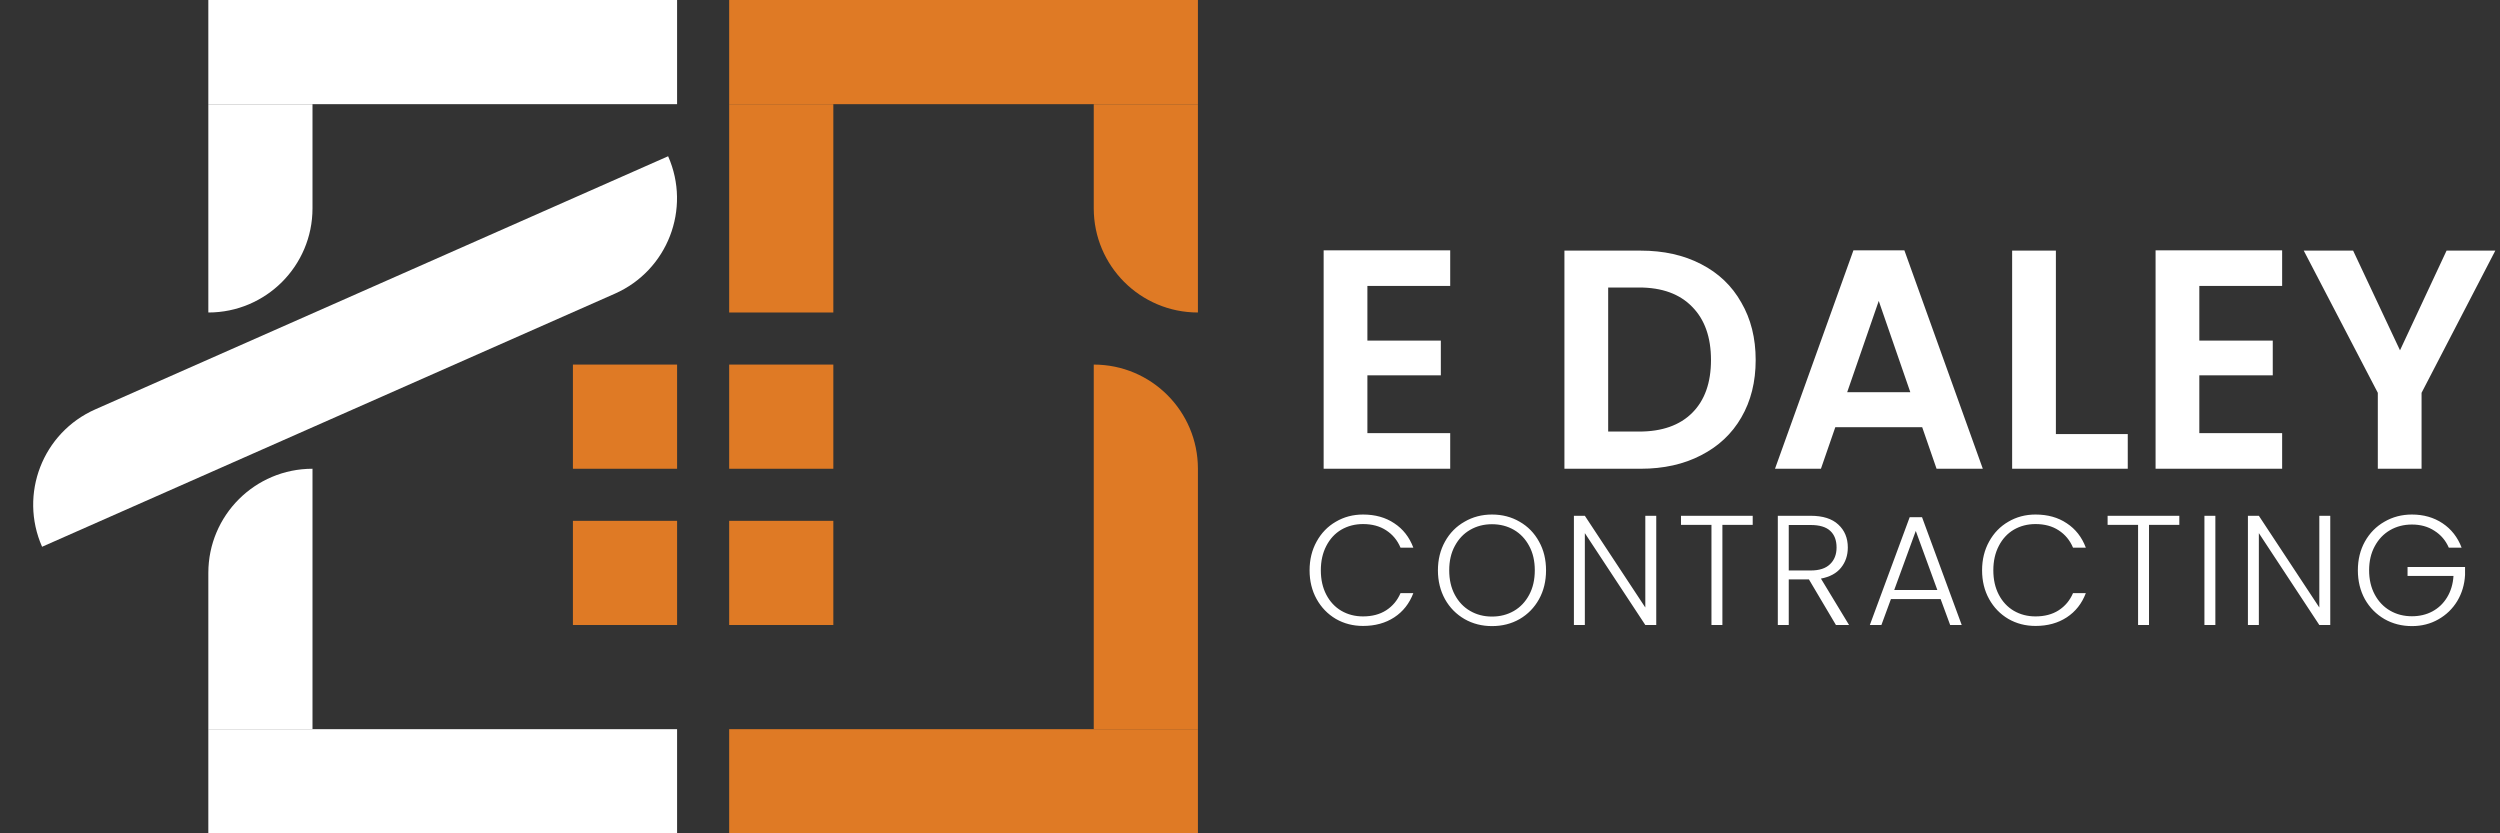
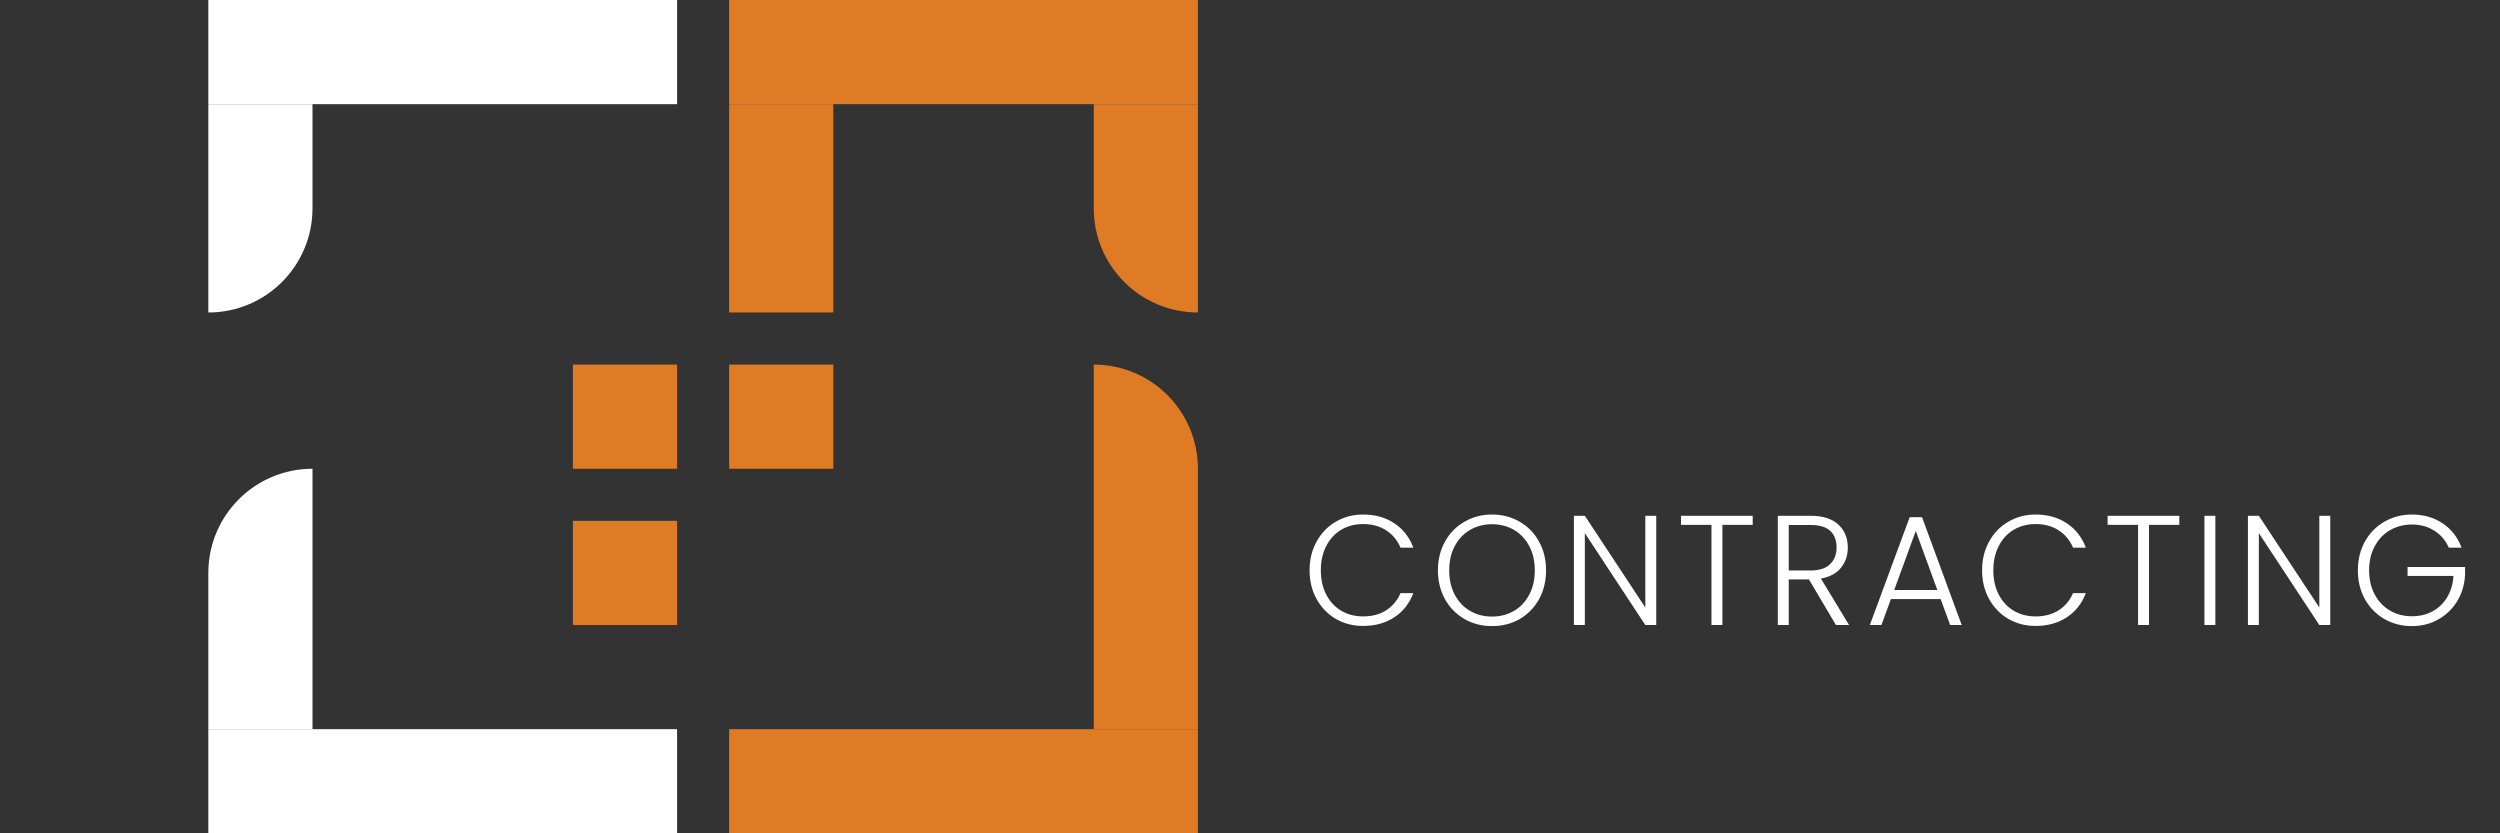
<svg xmlns="http://www.w3.org/2000/svg" width="48" height="16" viewBox="0 0 48 16" fill="none">
  <rect x="0" y="0" width="48" height="16" fill="#333333" stroke="none" />
  <rect x="4" width="9" height="2" fill="white" />
  <rect x="14" width="9" height="2" fill="#DF7A25" />
  <rect x="14" y="14" width="9" height="2" fill="#DF7A25" />
  <rect x="11" y="7" width="2" height="2" fill="#DF7A25" />
  <rect x="14" y="7" width="2" height="2" fill="#DF7A25" />
  <rect x="11" y="10" width="2" height="2" fill="#DF7A25" />
-   <path d="M14 10H16V12H14V10Z" fill="#DF7A25" />
  <rect x="4" y="14" width="9" height="2" fill="white" />
  <path d="M6 2L6 4C6 5.105 5.105 6 4 6V6L4 2L6 2Z" fill="white" />
  <path d="M23 2V6V6C21.895 6 21 5.105 21 4V2L23 2Z" fill="#DF7A25" />
  <path d="M16 2V6L14 6L14 2L16 2Z" fill="#DF7A25" />
  <path d="M21 7C22.105 7 23 7.895 23 9L23 14H21L21 7V7Z" fill="#DF7A25" />
  <path d="M4 14V11C4 9.895 4.895 9 6 9V9V14H4Z" fill="white" />
-   <path d="M0.808 10.498C0.362 9.487 0.819 8.306 1.829 7.86L12.828 3V3C13.274 4.01 12.817 5.191 11.807 5.638L0.808 10.498V10.498Z" fill="white" />
-   <path d="M26.254 5.49V6.54H27.664V7.206H26.254V8.316H27.844V9H25.414V4.806H27.844V5.49H26.254ZM31.501 4.812C31.941 4.812 32.327 4.898 32.659 5.07C32.995 5.242 33.253 5.488 33.433 5.808C33.617 6.124 33.709 6.492 33.709 6.912C33.709 7.332 33.617 7.7 33.433 8.016C33.253 8.328 32.995 8.57 32.659 8.742C32.327 8.914 31.941 9 31.501 9H30.037V4.812H31.501ZM31.471 8.286C31.911 8.286 32.251 8.166 32.491 7.926C32.731 7.686 32.851 7.348 32.851 6.912C32.851 6.476 32.731 6.136 32.491 5.892C32.251 5.644 31.911 5.52 31.471 5.52H30.877V8.286H31.471ZM36.906 8.202H35.238L34.962 9H34.08L35.586 4.806H36.564L38.07 9H37.182L36.906 8.202ZM36.678 7.53L36.072 5.778L35.466 7.53H36.678ZM39.473 8.334H40.853V9H38.633V4.812H39.473V8.334ZM42.227 5.49V6.54H43.637V7.206H42.227V8.316H43.817V9H41.387V4.806H43.817V5.49H42.227ZM47.91 4.812L46.494 7.542V9H45.654V7.542L44.232 4.812H45.18L46.08 6.726L46.974 4.812H47.91Z" fill="white" />
  <path d="M25.144 10.95C25.144 10.744 25.189 10.56 25.279 10.398C25.369 10.234 25.492 10.107 25.648 10.017C25.804 9.925 25.978 9.879 26.17 9.879C26.404 9.879 26.604 9.935 26.77 10.047C26.938 10.157 27.06 10.313 27.136 10.515H26.89C26.83 10.373 26.738 10.262 26.614 10.182C26.492 10.102 26.344 10.062 26.17 10.062C26.016 10.062 25.877 10.098 25.753 10.17C25.631 10.242 25.535 10.346 25.465 10.482C25.395 10.616 25.36 10.772 25.36 10.95C25.36 11.128 25.395 11.284 25.465 11.418C25.535 11.552 25.631 11.655 25.753 11.727C25.877 11.799 26.016 11.835 26.17 11.835C26.344 11.835 26.492 11.796 26.614 11.718C26.738 11.638 26.83 11.528 26.89 11.388H27.136C27.06 11.588 26.938 11.743 26.77 11.853C26.602 11.963 26.402 12.018 26.17 12.018C25.978 12.018 25.804 11.973 25.648 11.883C25.492 11.791 25.369 11.664 25.279 11.502C25.189 11.34 25.144 11.156 25.144 10.95ZM28.646 12.021C28.453 12.021 28.276 11.976 28.119 11.886C27.96 11.794 27.835 11.667 27.744 11.505C27.654 11.341 27.608 11.156 27.608 10.95C27.608 10.744 27.654 10.56 27.744 10.398C27.835 10.234 27.96 10.107 28.119 10.017C28.276 9.925 28.453 9.879 28.646 9.879C28.843 9.879 29.02 9.925 29.177 10.017C29.335 10.107 29.459 10.234 29.549 10.398C29.64 10.56 29.684 10.744 29.684 10.95C29.684 11.156 29.64 11.341 29.549 11.505C29.459 11.667 29.335 11.794 29.177 11.886C29.02 11.976 28.843 12.021 28.646 12.021ZM28.646 11.838C28.802 11.838 28.942 11.802 29.067 11.73C29.191 11.658 29.288 11.555 29.36 11.421C29.433 11.285 29.468 11.128 29.468 10.95C29.468 10.772 29.433 10.616 29.36 10.482C29.288 10.348 29.191 10.245 29.067 10.173C28.942 10.101 28.802 10.065 28.646 10.065C28.491 10.065 28.351 10.101 28.227 10.173C28.102 10.245 28.005 10.348 27.933 10.482C27.86 10.616 27.825 10.772 27.825 10.95C27.825 11.128 27.86 11.285 27.933 11.421C28.005 11.555 28.102 11.658 28.227 11.73C28.351 11.802 28.491 11.838 28.646 11.838ZM31.8 12H31.59L30.429 10.236V12H30.219V9.903H30.429L31.59 11.664V9.903H31.8V12ZM33.652 9.903V10.077H33.07V12H32.86V10.077H32.275V9.903H33.652ZM35.25 12L34.731 11.124H34.344V12H34.134V9.903H34.764C34.998 9.903 35.175 9.959 35.295 10.071C35.417 10.183 35.478 10.33 35.478 10.512C35.478 10.664 35.434 10.794 35.346 10.902C35.26 11.008 35.132 11.077 34.962 11.109L35.502 12H35.25ZM34.344 10.953H34.767C34.931 10.953 35.054 10.913 35.136 10.833C35.22 10.753 35.262 10.646 35.262 10.512C35.262 10.374 35.222 10.268 35.142 10.194C35.062 10.118 34.936 10.08 34.764 10.08H34.344V10.953ZM37.26 11.502H36.306L36.123 12H35.901L36.666 9.93H36.903L37.665 12H37.443L37.26 11.502ZM37.197 11.328L36.783 10.194L36.369 11.328H37.197ZM38.056 10.95C38.056 10.744 38.101 10.56 38.191 10.398C38.281 10.234 38.404 10.107 38.56 10.017C38.716 9.925 38.89 9.879 39.082 9.879C39.316 9.879 39.516 9.935 39.682 10.047C39.85 10.157 39.972 10.313 40.048 10.515H39.802C39.742 10.373 39.65 10.262 39.526 10.182C39.404 10.102 39.256 10.062 39.082 10.062C38.928 10.062 38.789 10.098 38.665 10.17C38.543 10.242 38.447 10.346 38.377 10.482C38.307 10.616 38.272 10.772 38.272 10.95C38.272 11.128 38.307 11.284 38.377 11.418C38.447 11.552 38.543 11.655 38.665 11.727C38.789 11.799 38.928 11.835 39.082 11.835C39.256 11.835 39.404 11.796 39.526 11.718C39.65 11.638 39.742 11.528 39.802 11.388H40.048C39.972 11.588 39.85 11.743 39.682 11.853C39.514 11.963 39.314 12.018 39.082 12.018C38.89 12.018 38.716 11.973 38.56 11.883C38.404 11.791 38.281 11.664 38.191 11.502C38.101 11.34 38.056 11.156 38.056 10.95ZM41.843 9.903V10.077H41.261V12H41.051V10.077H40.466V9.903H41.843ZM42.535 9.903V12H42.325V9.903H42.535ZM44.741 12H44.531L43.37 10.236V12H43.16V9.903H43.37L44.531 11.664V9.903H44.741V12ZM47.017 10.515C46.957 10.377 46.865 10.269 46.741 10.191C46.619 10.111 46.475 10.071 46.309 10.071C46.153 10.071 46.013 10.107 45.889 10.179C45.765 10.251 45.667 10.354 45.595 10.488C45.523 10.62 45.487 10.774 45.487 10.95C45.487 11.126 45.523 11.281 45.595 11.415C45.667 11.549 45.765 11.652 45.889 11.724C46.013 11.796 46.153 11.832 46.309 11.832C46.455 11.832 46.586 11.801 46.702 11.739C46.82 11.675 46.914 11.585 46.984 11.469C47.056 11.351 47.097 11.214 47.107 11.058H46.225V10.887H47.329V11.04C47.319 11.224 47.269 11.391 47.179 11.541C47.089 11.689 46.968 11.806 46.816 11.892C46.666 11.978 46.497 12.021 46.309 12.021C46.115 12.021 45.939 11.976 45.781 11.886C45.623 11.794 45.498 11.667 45.406 11.505C45.316 11.341 45.271 11.156 45.271 10.95C45.271 10.744 45.316 10.56 45.406 10.398C45.498 10.234 45.623 10.107 45.781 10.017C45.939 9.925 46.115 9.879 46.309 9.879C46.533 9.879 46.729 9.935 46.897 10.047C47.065 10.159 47.187 10.315 47.263 10.515H47.017Z" fill="white" />
</svg>